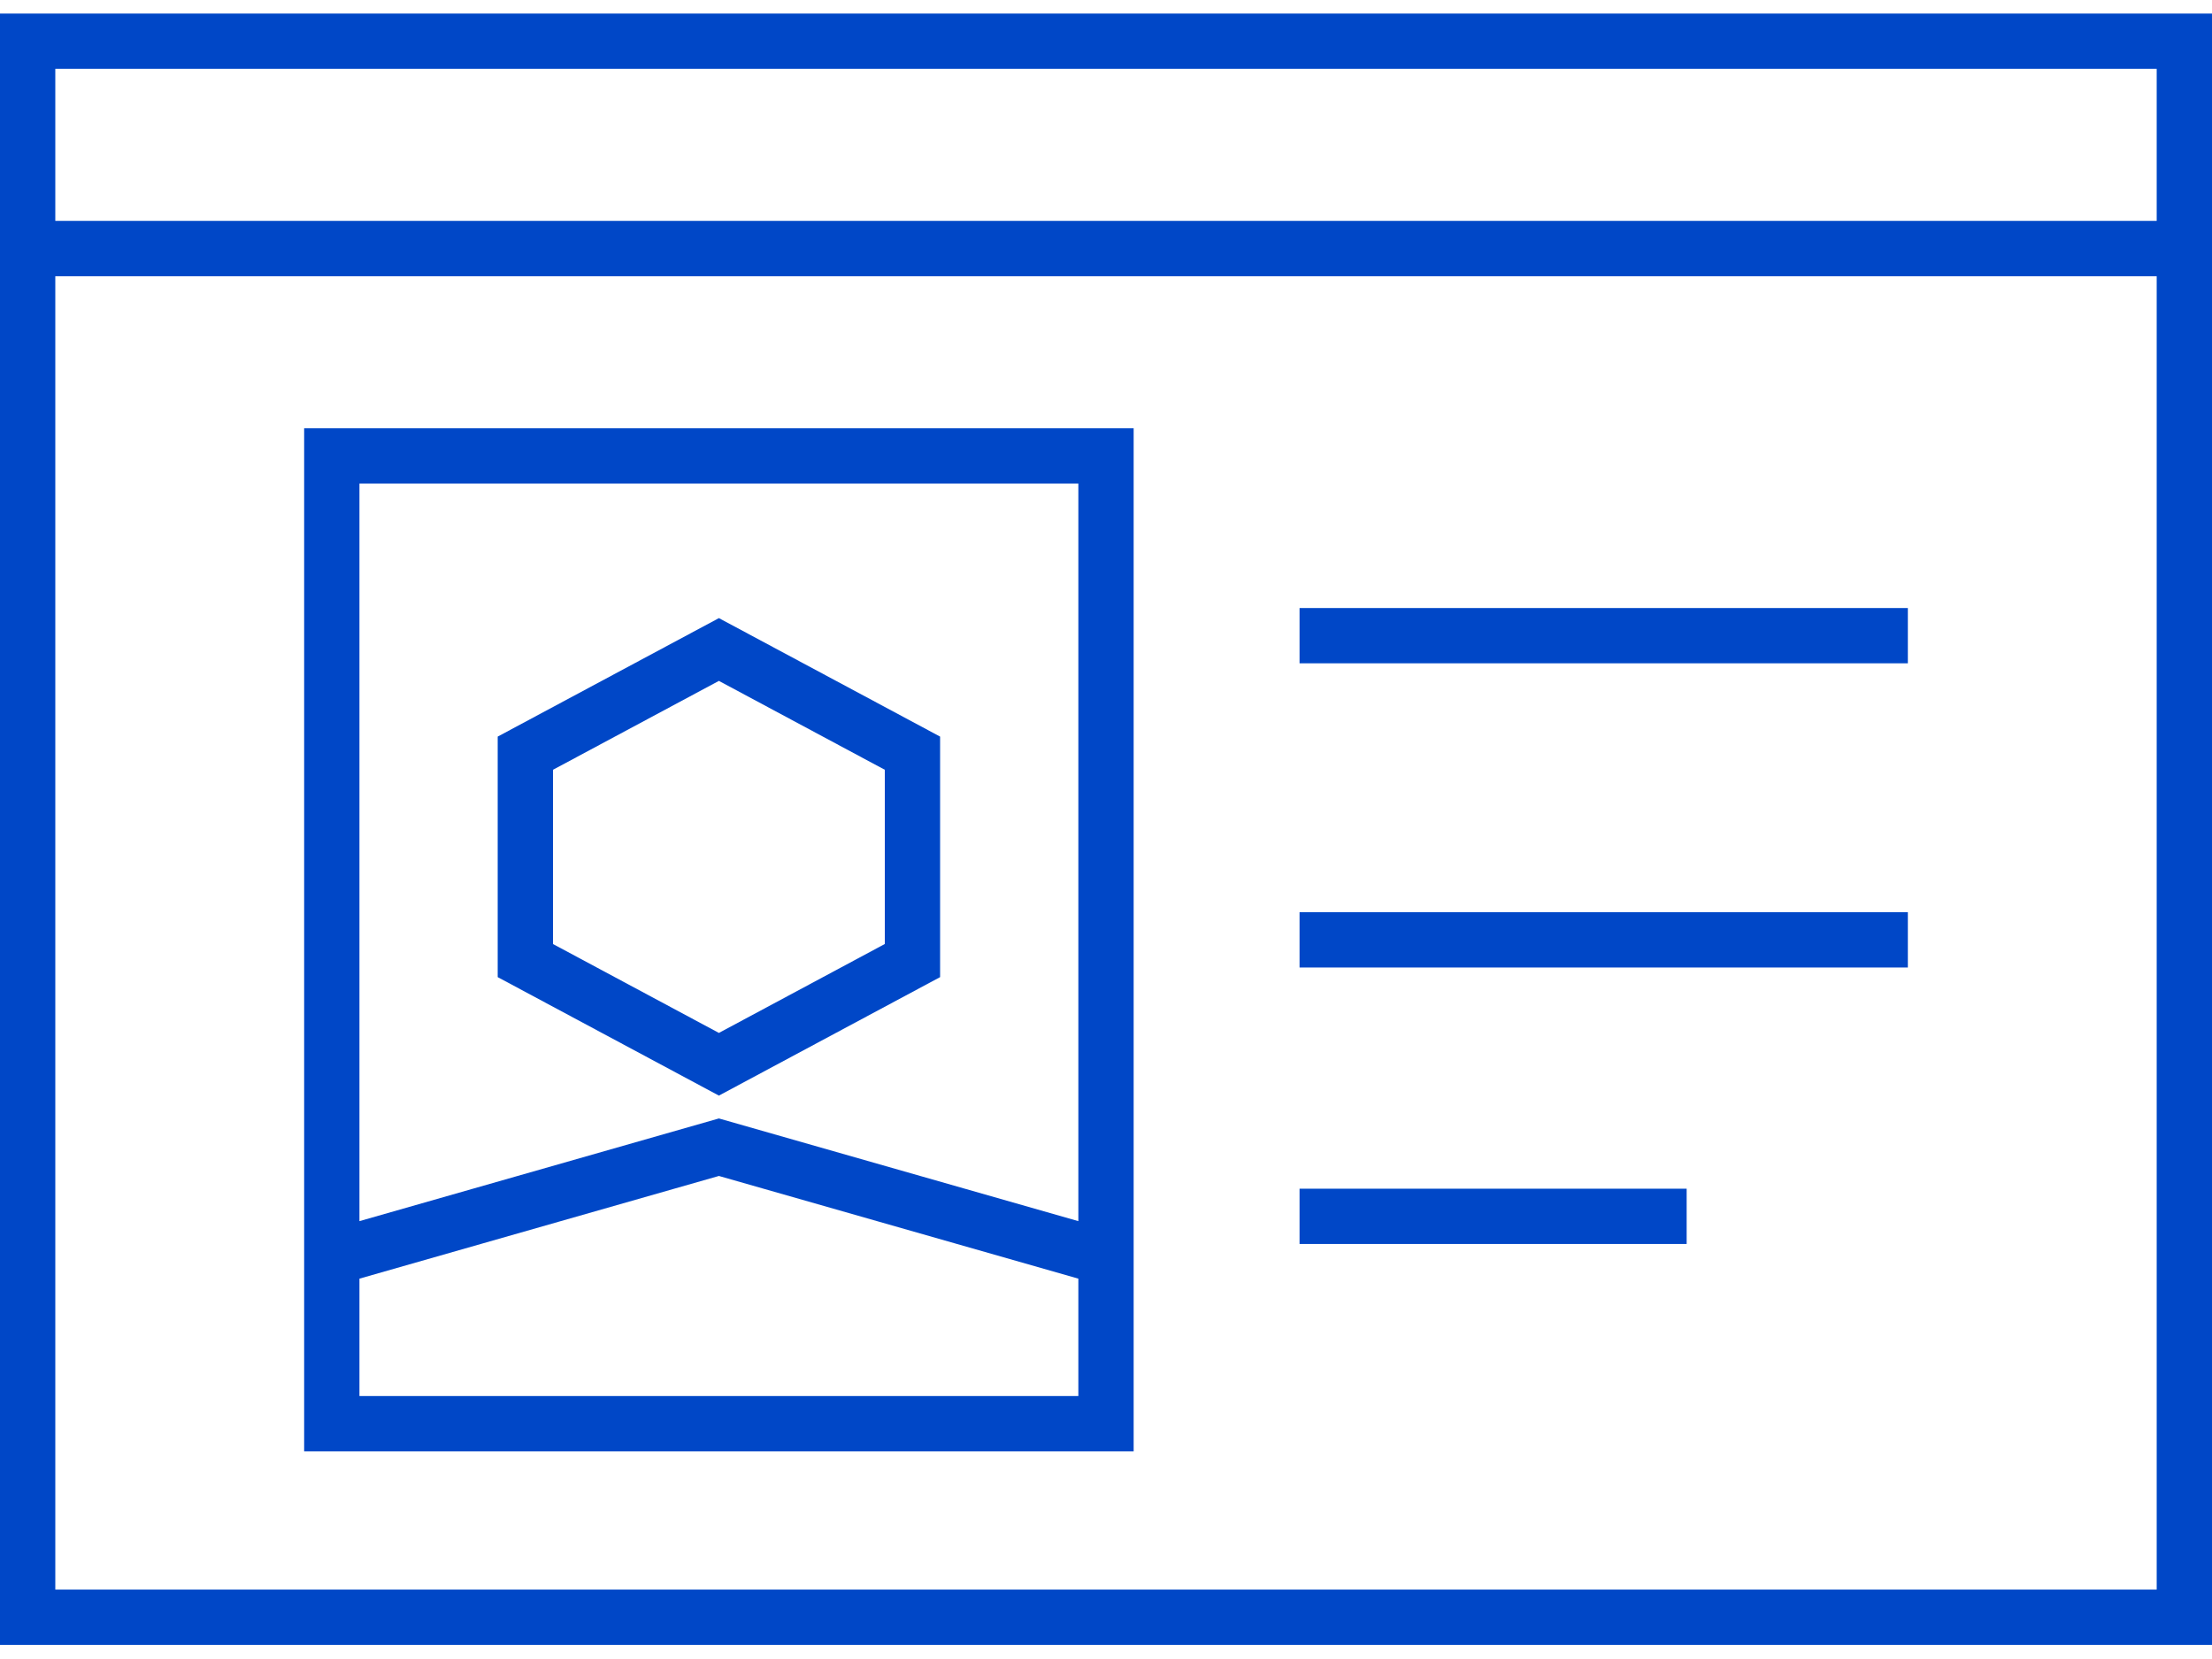
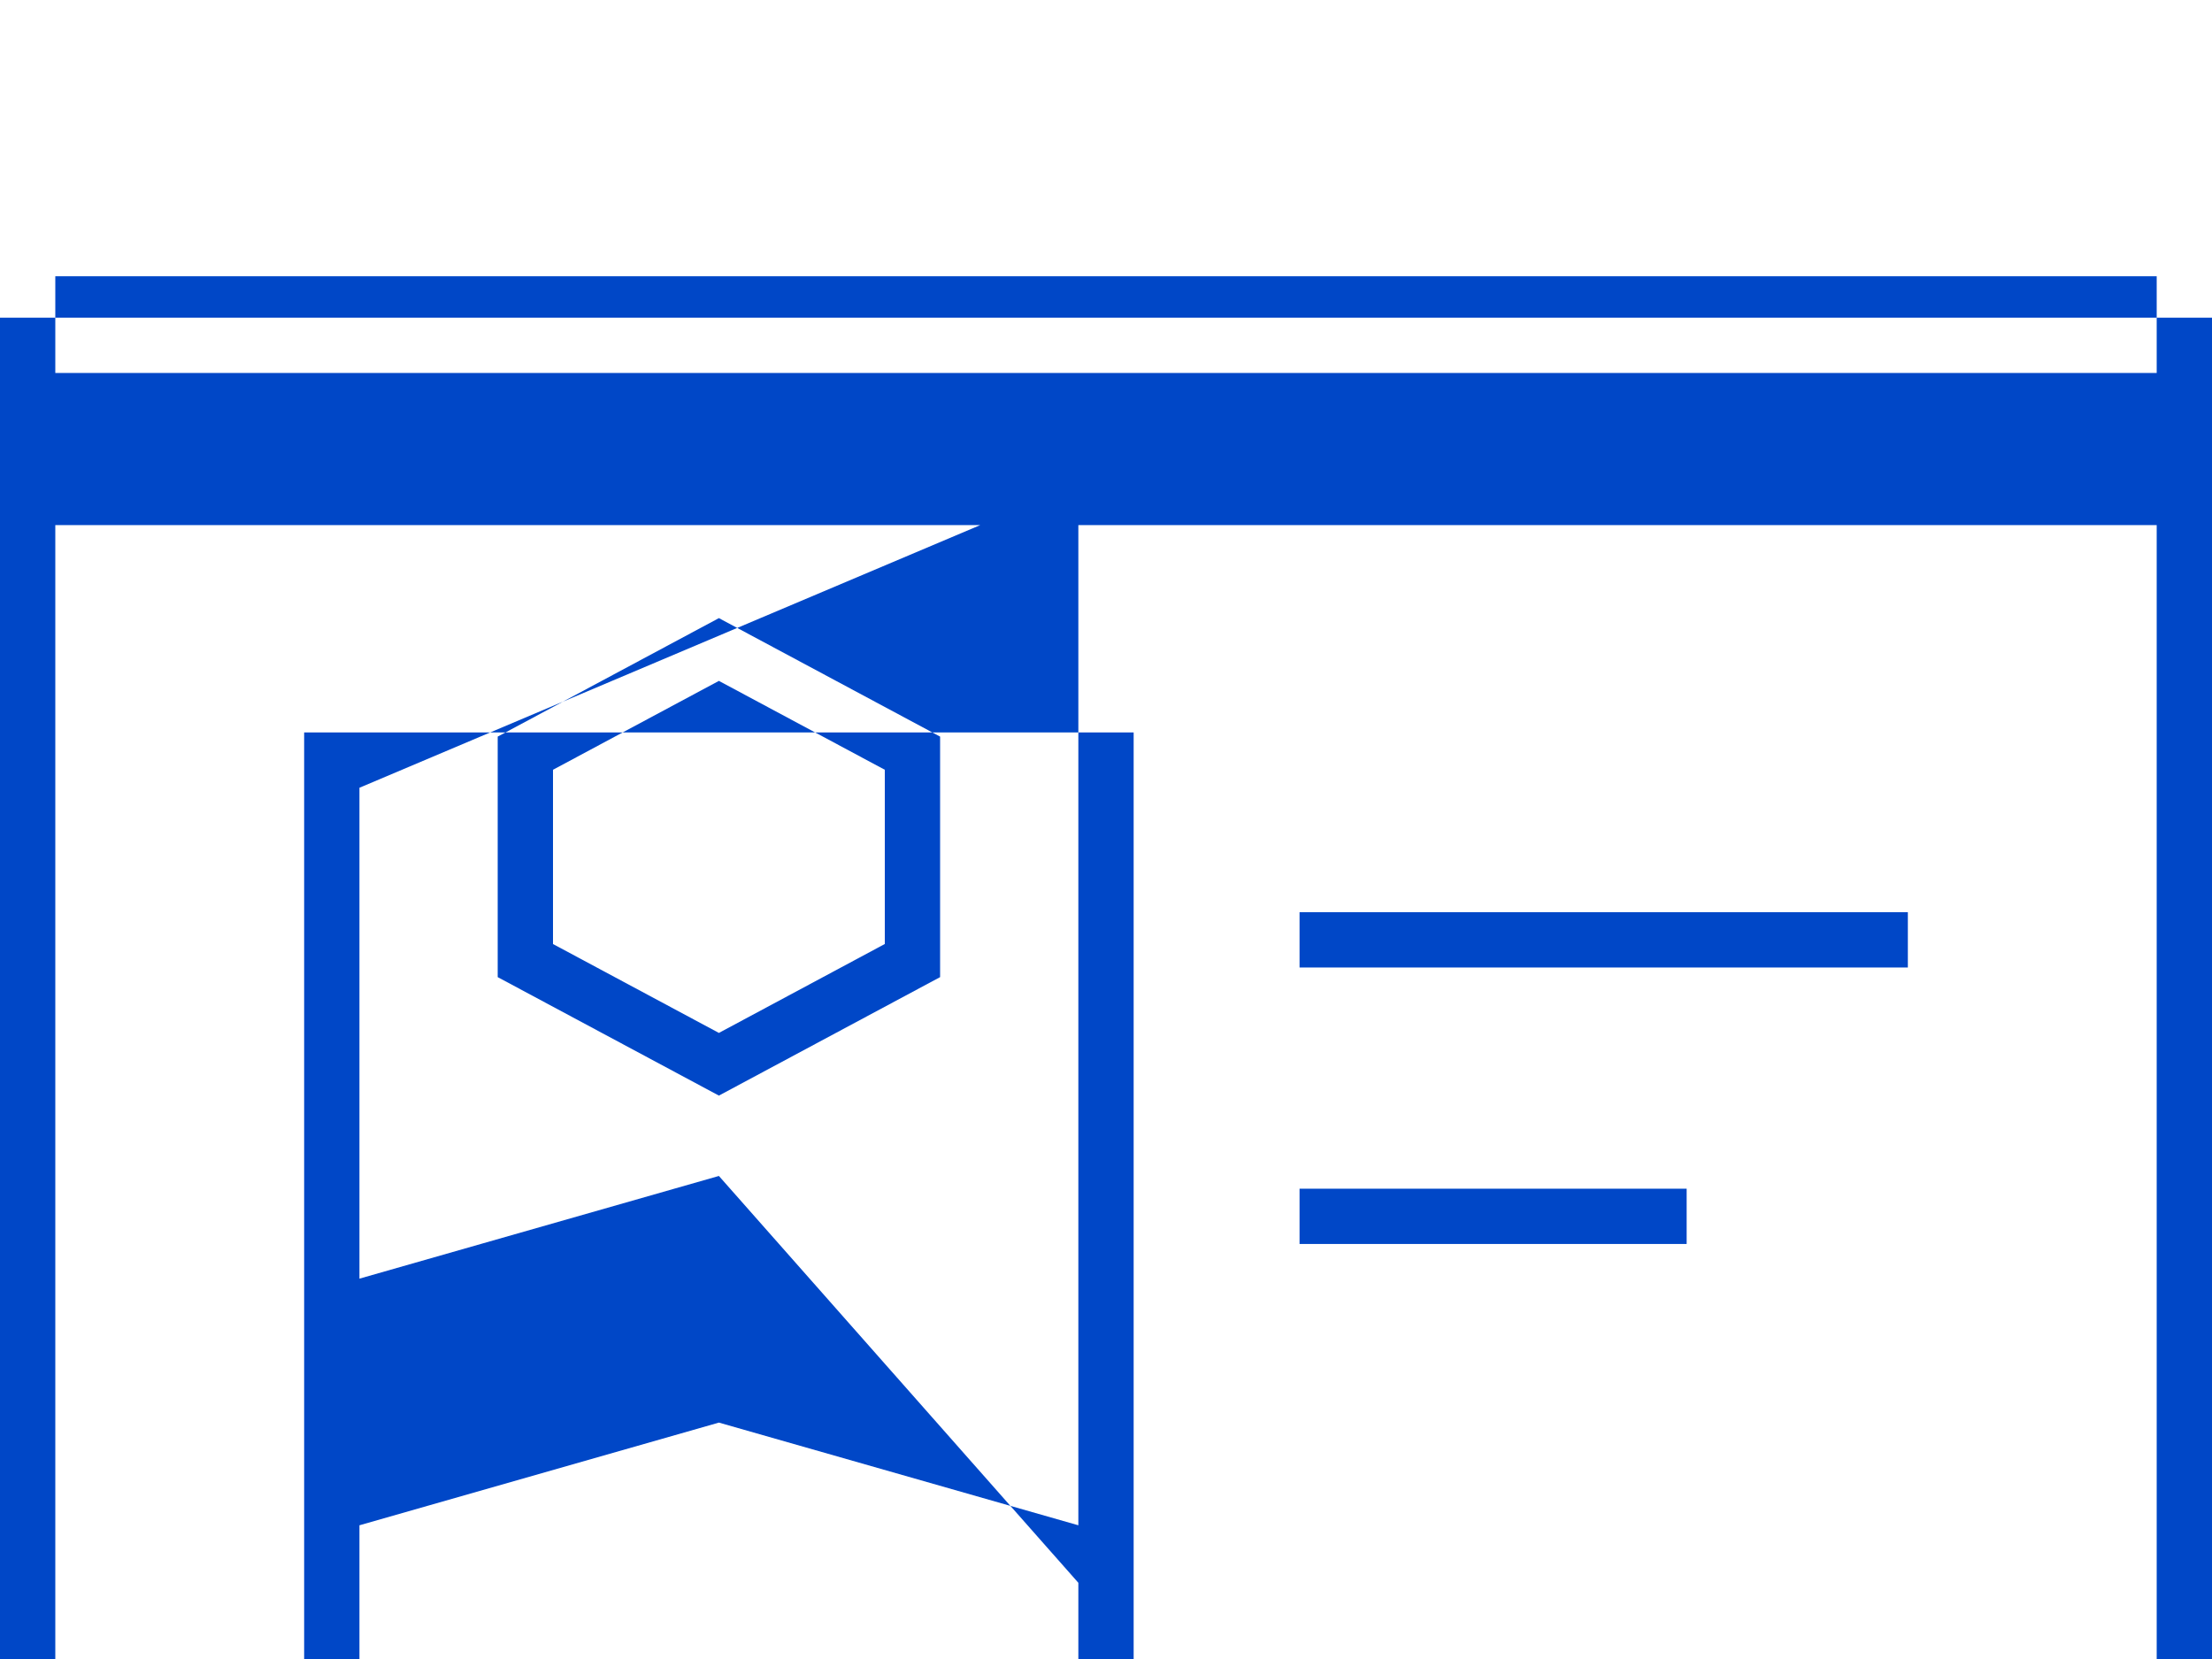
<svg xmlns="http://www.w3.org/2000/svg" width="80" height="60">
-   <path fill="#0047C7" d="m34 35.339-8 4.285-8-4.285V26.64l8-4.285 8 4.285zm-2-1.198V27.84l-6-3.215-6 3.215v6.302l6 3.215zm15 8.849h14v2H47zm0-10h22v2H47zm0-11h22v2H47zm-36-6.5h30v37H11zm2 35h26v-4.246L26 42.53l-13 3.714zm0-33v26.674l13-3.714 13 3.714V17.49zm67-17v59H0v-59zm-78 57h76V9.99H2zm76-55H2v5.5h76z" />
+   <path fill="#0047C7" d="m34 35.339-8 4.285-8-4.285V26.64l8-4.285 8 4.285zm-2-1.198V27.84l-6-3.215-6 3.215v6.302l6 3.215zm15 8.849h14v2H47zm0-10h22v2H47zh22v2H47zm-36-6.5h30v37H11zm2 35h26v-4.246L26 42.53l-13 3.714zm0-33v26.674l13-3.714 13 3.714V17.49zm67-17v59H0v-59zm-78 57h76V9.99H2zm76-55H2v5.5h76z" />
</svg>